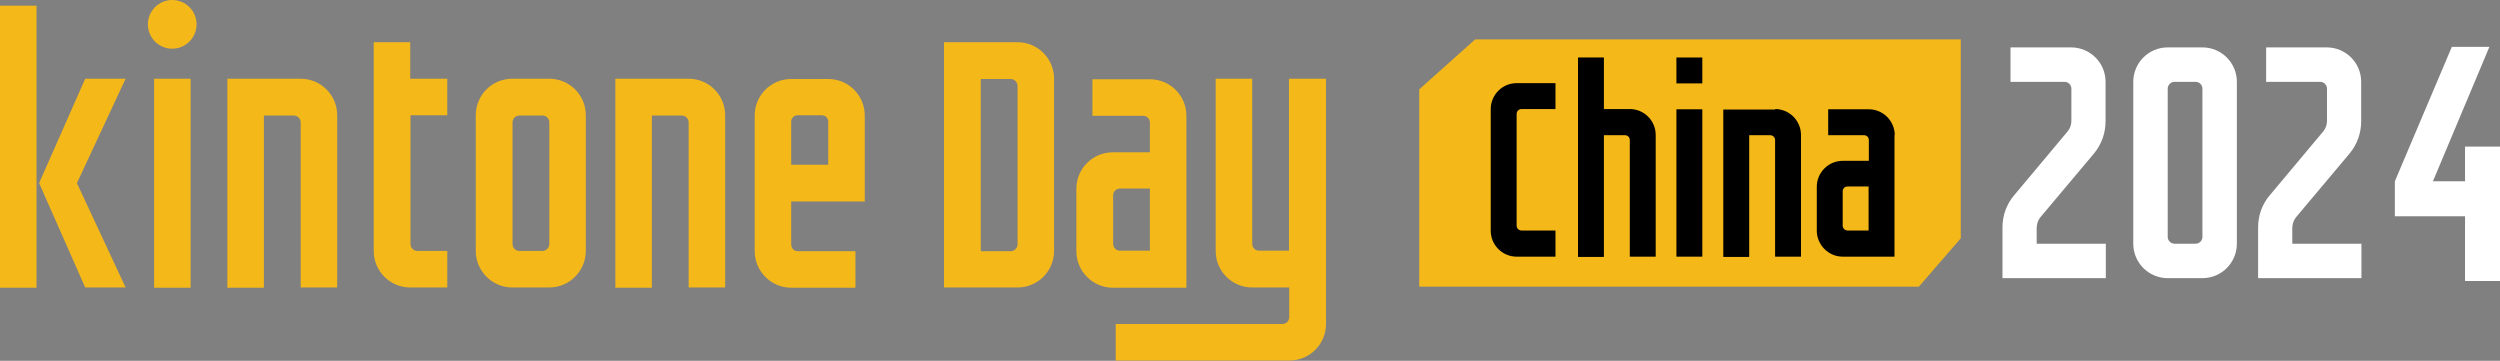
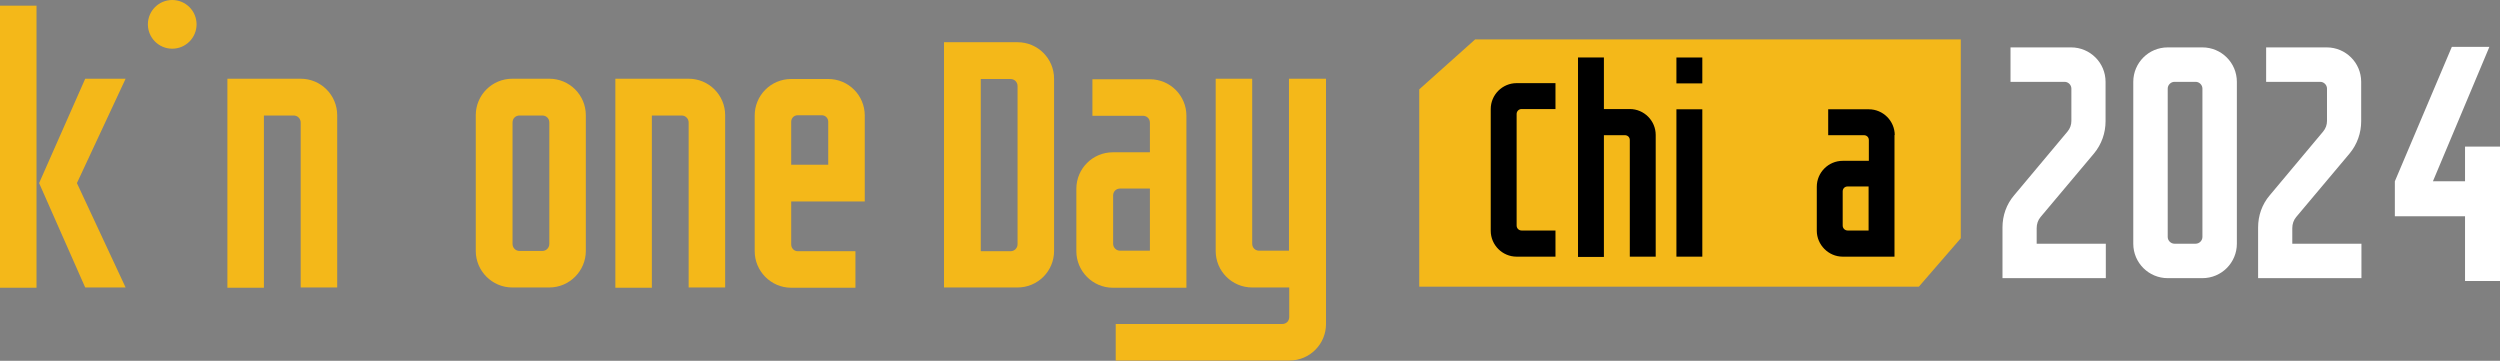
<svg xmlns="http://www.w3.org/2000/svg" id="_图层_1" data-name="图层 1" version="1.1" viewBox="0 0 965.3 139.3">
  <rect x="0" y="0" width="965.3" height="139.3" fill="#808080" stroke="none" />
  <defs>
    <style>
      .cls-1 {
        fill: #000;
      }

      .cls-1, .cls-2, .cls-3, .cls-4 {
        stroke-width: 0px;
      }

      .cls-2 {
        display: none;
        fill: #ffbf00;
      }

      .cls-3 {
        fill: #f4b819;
      }

      .cls-4 {
        fill: #fff;
      }
    </style>
  </defs>
  <path id="_パス_633" data-name="パス 633" class="cls-2" d="M101.9,21.8l-8,58.6-9-58.5h-12.4l-9,60.6-8-60.7h-12.4l13.7,82.7h13l8.8-45.8,8.7,45.8h13.2l13.7-82.7h-12.4ZM142.2,34.3V9.6h-12.3v94.9h12.3v-58h10c1.3,0,2.4,1,2.4,2.3,0,0,0,0,0,.1v55.6h12.3v-58c0-6.8-5.5-12.3-12.3-12.3,0,0,0,0,0,0h-12.4ZM208.8,34.3h-19.4v12.3h17c1.3,0,2.4,1,2.4,2.3,0,0,0,0,0,.1v9.9h-12.4c-6.8,0-12.3,5.5-12.3,12.3h0v21.1c0,6.8,5.5,12.3,12.3,12.3h24.7v-58c0-6.8-5.5-12.3-12.3-12.3,0,0,0,0,0,0h0ZM208.8,92.3h-10c-1.3,0-2.4-1.1-2.4-2.4v-16.3c0-1.3,1-2.4,2.3-2.4,0,0,0,0,.1,0h10v21ZM264.2,46.6v-12.3h-12.4v-12.3h-12.3v70.3c0,6.8,5.5,12.3,12.3,12.3,0,0,0,0,0,0h12.4v-12.3h-10c-1.3,0-2.4-1.1-2.4-2.4v-43.3h12.4ZM279.7,34.5h6.3l-2.9,7.4h5.9l3-7.4v-12.3h-12.3v12.3ZM341.6,72.9l-17.1-16c-1.8-1.7-2.4-4.3-1.4-6.6.9-2.3,3.1-3.7,5.5-3.7h15.7v-12.3h-15.7c-3.8,0-7.6,1.1-10.6,3.3-2.9,2-5.1,4.9-6.3,8.1-1.3,3.3-1.7,6.8-1,10.3.8,3.7,2.6,7.1,5.4,9.8l17.2,16c1.8,1.7,2.4,4.3,1.4,6.6-.9,2.3-3.1,3.8-5.5,3.8h-18.9v12.3h18.9c3.8,0,7.6-1.2,10.6-3.5,2.8-2.1,5-4.9,6.3-8.1,1.3-3.3,1.6-6.8,1-10.3-.8-3.8-2.7-7.2-5.5-9.8h0ZM407.6,104.6V9.6h-12.3v94.9h12.3ZM437.6,34.3h-13.6l-15.5,35.2,15.5,35.1h13.6l-16.4-35.1,16.4-35.2ZM463.1,9.6h-12.3v12.3h12.3v-12.3ZM463.1,34.3h-12.3v70.3h12.3V34.3ZM481.4,34.3v70.3h12.3v-58h10c1.3,0,2.4,1.1,2.4,2.4v55.6h12.3v-58c0-6.8-5.5-12.3-12.3-12.3,0,0,0,0,0,0h-24.7ZM561.5,46.6v-12.3h-12.4v-12.3h-12.3v70.3c0,6.8,5.5,12.3,12.3,12.3,0,0,0,0,0,0h12.4v-12.3h-10c-1.3,0-2.4-1.1-2.4-2.4v-43.3h12.4ZM577,46.6v45.7c0,6.8,5.5,12.3,12.3,12.3h12.4c6.8,0,12.3-5.5,12.3-12.3v-45.7c0-6.8-5.5-12.3-12.3-12.3,0,0,0,0,0,0h-12.4c-6.8,0-12.3,5.5-12.3,12.3,0,0,0,0,0,0h0ZM599.4,92.3h-7.7c-1.3,0-2.4-1.1-2.4-2.4v-40.9c0-1.3,1-2.4,2.3-2.4,0,0,0,0,.1,0h7.7c1.3,0,2.4,1,2.4,2.3,0,0,0,0,0,.1v40.9c0,1.3-1.1,2.4-2.4,2.4ZM632.4,34.3v70.3h12.3v-58h10c1.3,0,2.4,1.1,2.4,2.4v55.6h12.3v-58c0-6.8-5.5-12.3-12.3-12.3,0,0,0,0,0,0h-24.7ZM712.5,34.3h-12.4c-6.8,0-12.3,5.5-12.3,12.3,0,0,0,0,0,0v45.7c0,6.8,5.5,12.3,12.3,12.3h21.6v-12.3h-19.5c-1.2,0-2.2-1.1-2.2-2.3v-14.5h24.7v-28.9c0-6.8-5.5-12.3-12.3-12.3,0,0,0,0,0,0h0ZM712.5,63.2h-12.4v-14.5c0-1.2,1-2.1,2.1-2.2,0,0,0,0,0,0h8.1c1.2,0,2.1,1,2.2,2.1,0,0,0,0,0,0v14.5ZM775.4,22v82.6h24.7c6.8,0,12.3-5.5,12.3-12.3h0v-58c0-6.8-5.5-12.3-12.3-12.3,0,0,0,0,0,0h-24.7ZM797.7,92.3h-10v-58h10c1.3,0,2.4,1.1,2.4,2.4v53.2c0,1.3-1.1,2.4-2.4,2.4h0ZM854.3,34.3h-19.4v12.3h17c1.3,0,2.4,1,2.4,2.3,0,0,0,0,0,.1v9.9h-12.4c-6.8,0-12.3,5.5-12.3,12.3h0v21.1c0,6.8,5.5,12.3,12.3,12.3h24.7v-58c0-6.8-5.5-12.3-12.3-12.3,0,0,0,0,0,0ZM854.3,92.3h-10c-1.3,0-2.4-1.1-2.4-2.4v-16.3c0-1.3,1-2.4,2.3-2.4,0,0,0,0,.1,0h10v21ZM909.6,34.3v58h-10c-1.3,0-2.4-1-2.4-2.3,0,0,0,0,0-.1v-55.6h-12.3v58c0,6.8,5.5,12.3,12.3,12.3,0,0,0,0,0,0h12.4v9.9c0,1.3-1,2.4-2.3,2.4,0,0,0,0-.1,0h-19.3v12.3h21.6c6.8,0,12.3-5.5,12.3-12.3h0V34.3h-12.3Z" />
  <g id="kintoneday2024">
    <g>
      <path class="cls-3" d="M0,111.1V2.2h14.1v108.9H0ZM29.7,70.7l18.8,40.3h-15.6l-17.8-40.3,17.8-40.3h15.6l-18.8,40.3Z" />
-       <path class="cls-3" d="M73.6,111.1h-14.1V30.4h14.1v80.6Z" />
      <path class="cls-3" d="M116.1,30.4c7.8,0,14.1,6.3,14.1,14.1v66.5h-14.1v-63.7c0-1.5-1.2-2.7-2.7-2.7h-11.5v66.5h-14.1V30.4h28.4Z" />
-       <path class="cls-3" d="M158.5,44.6v49.6c0,1.5,1.2,2.7,2.7,2.7h11.5v14.1h-14.3c-7.8,0-14.1-6.3-14.1-14.1V16.3h14.1v14.1h14.3v14.1h-14.3Z" />
-       <path class="cls-3" d="M197.8,30.4h14.3c7.8,0,14.1,6.3,14.1,14.1v52.4c0,7.7-6.3,14.1-14.1,14.1h-14.3c-7.8,0-14.1-6.4-14.1-14.1v-52.4c0-7.8,6.3-14.1,14.1-14.1ZM212.1,94.2v-46.9c0-1.6-1.2-2.7-2.7-2.7h-8.8c-1.5,0-2.7,1.1-2.7,2.7v46.9c0,1.5,1.2,2.7,2.7,2.7h8.8c1.5,0,2.7-1.2,2.7-2.7Z" />
+       <path class="cls-3" d="M197.8,30.4h14.3c7.8,0,14.1,6.3,14.1,14.1v52.4c0,7.7-6.3,14.1-14.1,14.1h-14.3c-7.8,0-14.1-6.4-14.1-14.1v-52.4c0-7.8,6.3-14.1,14.1-14.1M212.1,94.2v-46.9c0-1.6-1.2-2.7-2.7-2.7h-8.8c-1.5,0-2.7,1.1-2.7,2.7v46.9c0,1.5,1.2,2.7,2.7,2.7h8.8c1.5,0,2.7-1.2,2.7-2.7Z" />
      <path class="cls-3" d="M265.9,30.4c7.8,0,14.1,6.3,14.1,14.1v66.5h-14.1v-63.7c0-1.5-1.2-2.7-2.7-2.7h-11.5v66.5h-14.1V30.4h28.4Z" />
      <path class="cls-3" d="M333.9,44.6v33.2h-28.4v16.6c0,1.4,1.1,2.6,2.5,2.6h22.3v14.1h-24.8c-7.8,0-14.1-6.4-14.1-14.1v-52.4c0-7.8,6.3-14.1,14.1-14.1h14.3c7.8,0,14.1,6.3,14.1,14.1ZM319.8,47c0-1.4-1.1-2.5-2.5-2.5h-9.3c-1.4,0-2.5,1.1-2.5,2.5v16.6h14.3v-16.6Z" />
      <path class="cls-3" d="M392.9,16.3c7.8,0,14.1,6.3,14.1,14.1v66.5c0,7.8-6.3,14.1-14.1,14.1h-28.4V16.3h28.4ZM392.9,94.2v-61c0-1.5-1.2-2.7-2.7-2.7h-11.5v66.5h11.5c1.5,0,2.7-1.2,2.7-2.7Z" />
      <path class="cls-3" d="M458.1,44.6v66.5h-28.4c-7.8,0-14.1-6.4-14.1-14.1v-24.1c0-7.8,6.3-14.1,14.1-14.1h14.3v-11.4c0-1.6-1.2-2.7-2.7-2.7h-19.5v-14.1h22.2c7.8,0,14.1,6.3,14.1,14.1ZM444,72.8h-11.5c-1.5,0-2.7,1.1-2.7,2.7v18.6c0,1.5,1.2,2.7,2.7,2.7h11.5v-24.1Z" />
      <path class="cls-3" d="M512,30.4v94.7c0,7.8-6.3,14.1-14.1,14.1h-67.1v-14.1h64.3c1.5,0,2.7-1.1,2.7-2.7v-11.4h-14.3c-7.8,0-14.1-6.3-14.1-14.1V30.4h14.1v63.7c0,1.6,1.2,2.7,2.7,2.7h11.5V30.4h14.1Z" />
      <circle class="cls-3" cx="66.5" cy="9.4" r="9.4" />
    </g>
    <g>
      <path class="cls-4" d="M786.4,88v6.1h26.7v13.3h-39.9v-19.6c0-4.5,1.5-8.9,4.5-12.4l20.6-24.6c1-1.2,1.5-2.6,1.5-4.1v-12.5c0-1.4-1.2-2.6-2.6-2.6h-20.9v-13.3h23.4c7.3,0,13.3,5.9,13.3,13.3v15.2c0,4.5-1.5,8.9-4.5,12.5l-20.6,24.5c-1,1.2-1.5,2.7-1.5,4.3Z" />
      <path class="cls-4" d="M837,18.3h13.4c7.3,0,13.3,5.9,13.3,13.3v62.5c0,7.3-5.9,13.3-13.3,13.3h-13.4c-7.3,0-13.3-5.9-13.3-13.3V31.6c0-7.3,5.9-13.3,13.3-13.3ZM850.4,91.5v-57.3c0-1.4-1.2-2.6-2.6-2.6h-8.2c-1.4,0-2.6,1.2-2.6,2.6v57.3c0,1.4,1.2,2.6,2.6,2.6h8.2c1.4,0,2.6-1.2,2.6-2.6Z" />
      <path class="cls-4" d="M885.1,88v6.1h26.7v13.3h-39.9v-19.6c0-4.5,1.5-8.9,4.5-12.4l20.6-24.6c1-1.2,1.5-2.6,1.5-4.1v-12.5c0-1.4-1.2-2.6-2.6-2.6h-20.9v-13.3h23.4c7.3,0,13.3,5.9,13.3,13.3v15.2c0,4.5-1.5,8.9-4.5,12.5l-20.6,24.5c-1,1.2-1.5,2.7-1.5,4.3Z" />
      <path class="cls-4" d="M951.8,56.6h13.5v51.9h-13.5v-25h-27.1v-13.5l22-51.9h14.5l-21.8,51.9h12.4v-13.5Z" />
    </g>
    <polygon class="cls-3" points="757.1 92 757.1 15.2 569.6 15.2 548 34.5 548 110.7 740.9 110.7 757.1 92" />
    <g>
      <path class="cls-1" d="M600.6,99.1h-15c-5.5,0-10-4.5-10-10v-47c0-5.5,4.5-10,10-10h15v10h-13.1c-1.1,0-1.9.9-1.9,1.9v43.1c0,1.1.9,1.9,1.9,1.9h13.1v10Z" />
      <path class="cls-1" d="M629.3,42.1c5.5,0,10,4.5,10,10v47h-10v-45c0-1.2-.9-1.9-1.9-1.9h-8.1v47h-10V22.2h10v19.9h10.1Z" />
      <path class="cls-1" d="M657.3,32.2h-10v-10h10v10ZM657.3,99.1h-10v-56.9h10v56.9Z" />
-       <path class="cls-1" d="M685.4,42.1c5.5,0,10,4.5,10,10v47h-10v-45c0-1.1-.9-1.9-1.9-1.9h-8.1v47h-10v-56.9h20Z" />
      <path class="cls-1" d="M731.5,52.1v47h-20c-5.5,0-10-4.6-10-10v-17c0-5.5,4.5-10,10-10h10.1v-8c0-1.2-.9-1.9-1.9-1.9h-13.8v-10h15.7c5.5,0,10,4.5,10,10ZM721.5,72h-8.1c-1.1,0-1.9.8-1.9,1.9v13.2c0,1.1.9,1.9,1.9,1.9h8.1v-17Z" />
    </g>
  </g>
</svg>